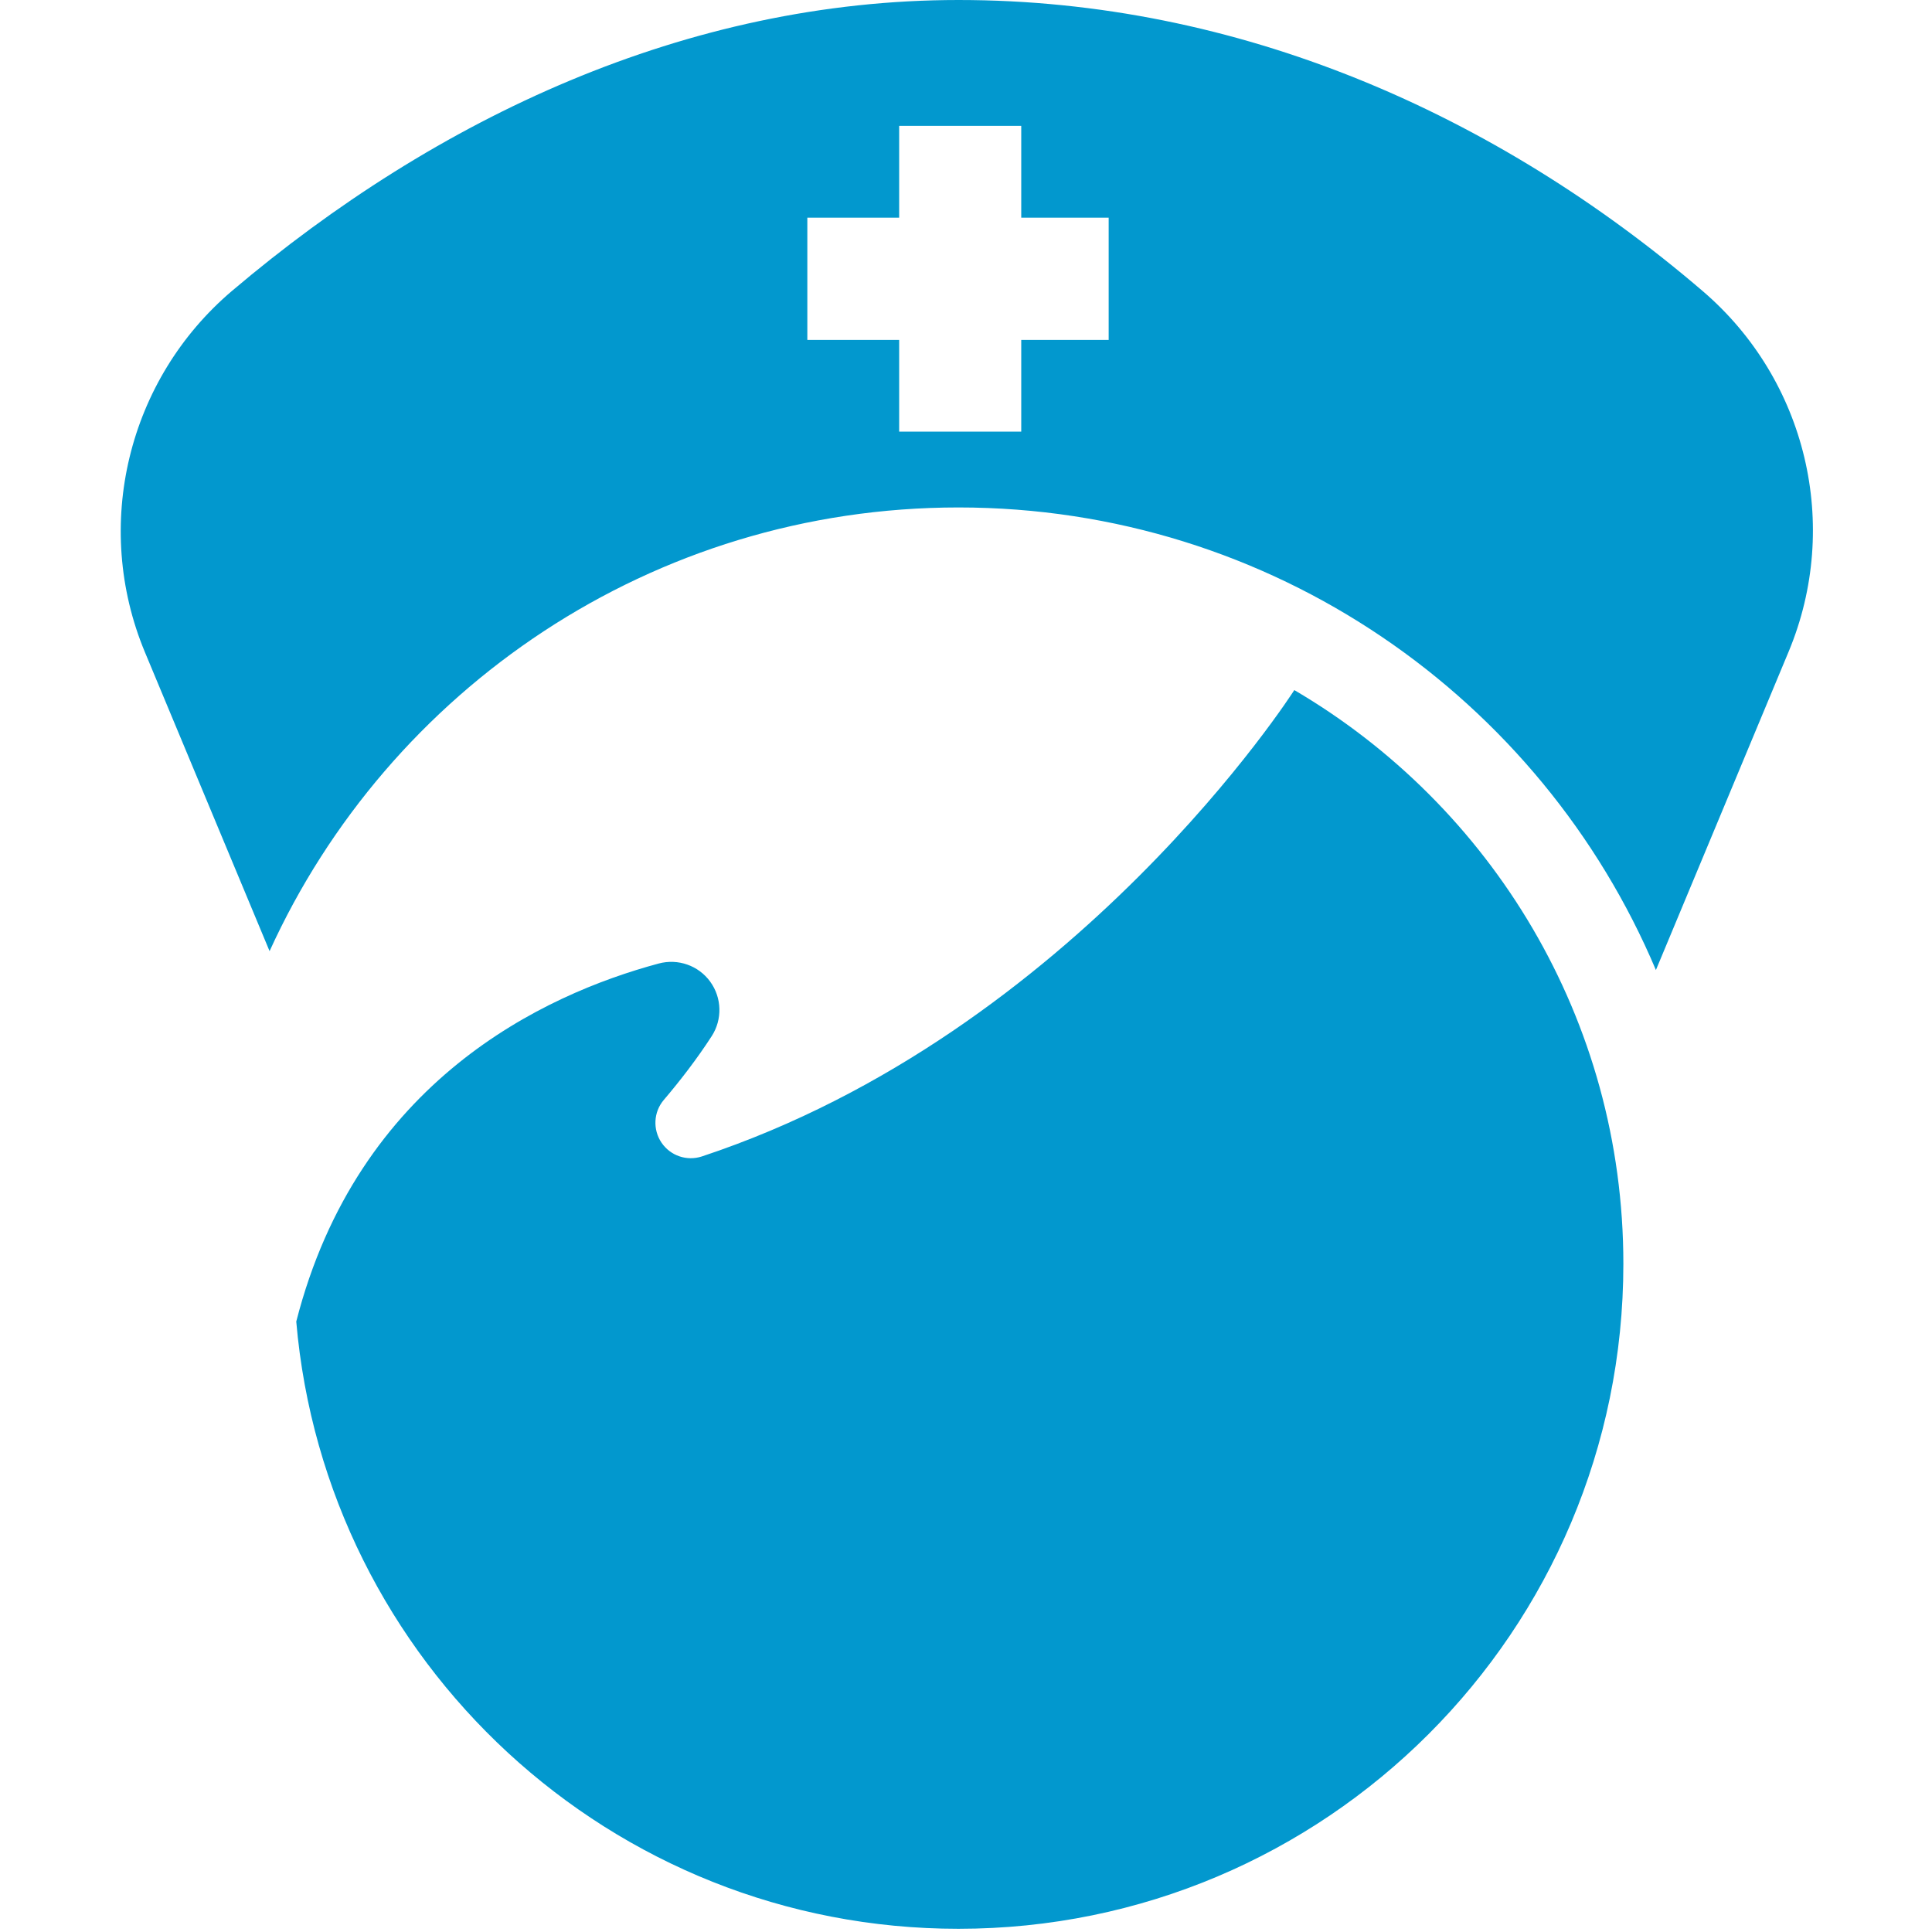
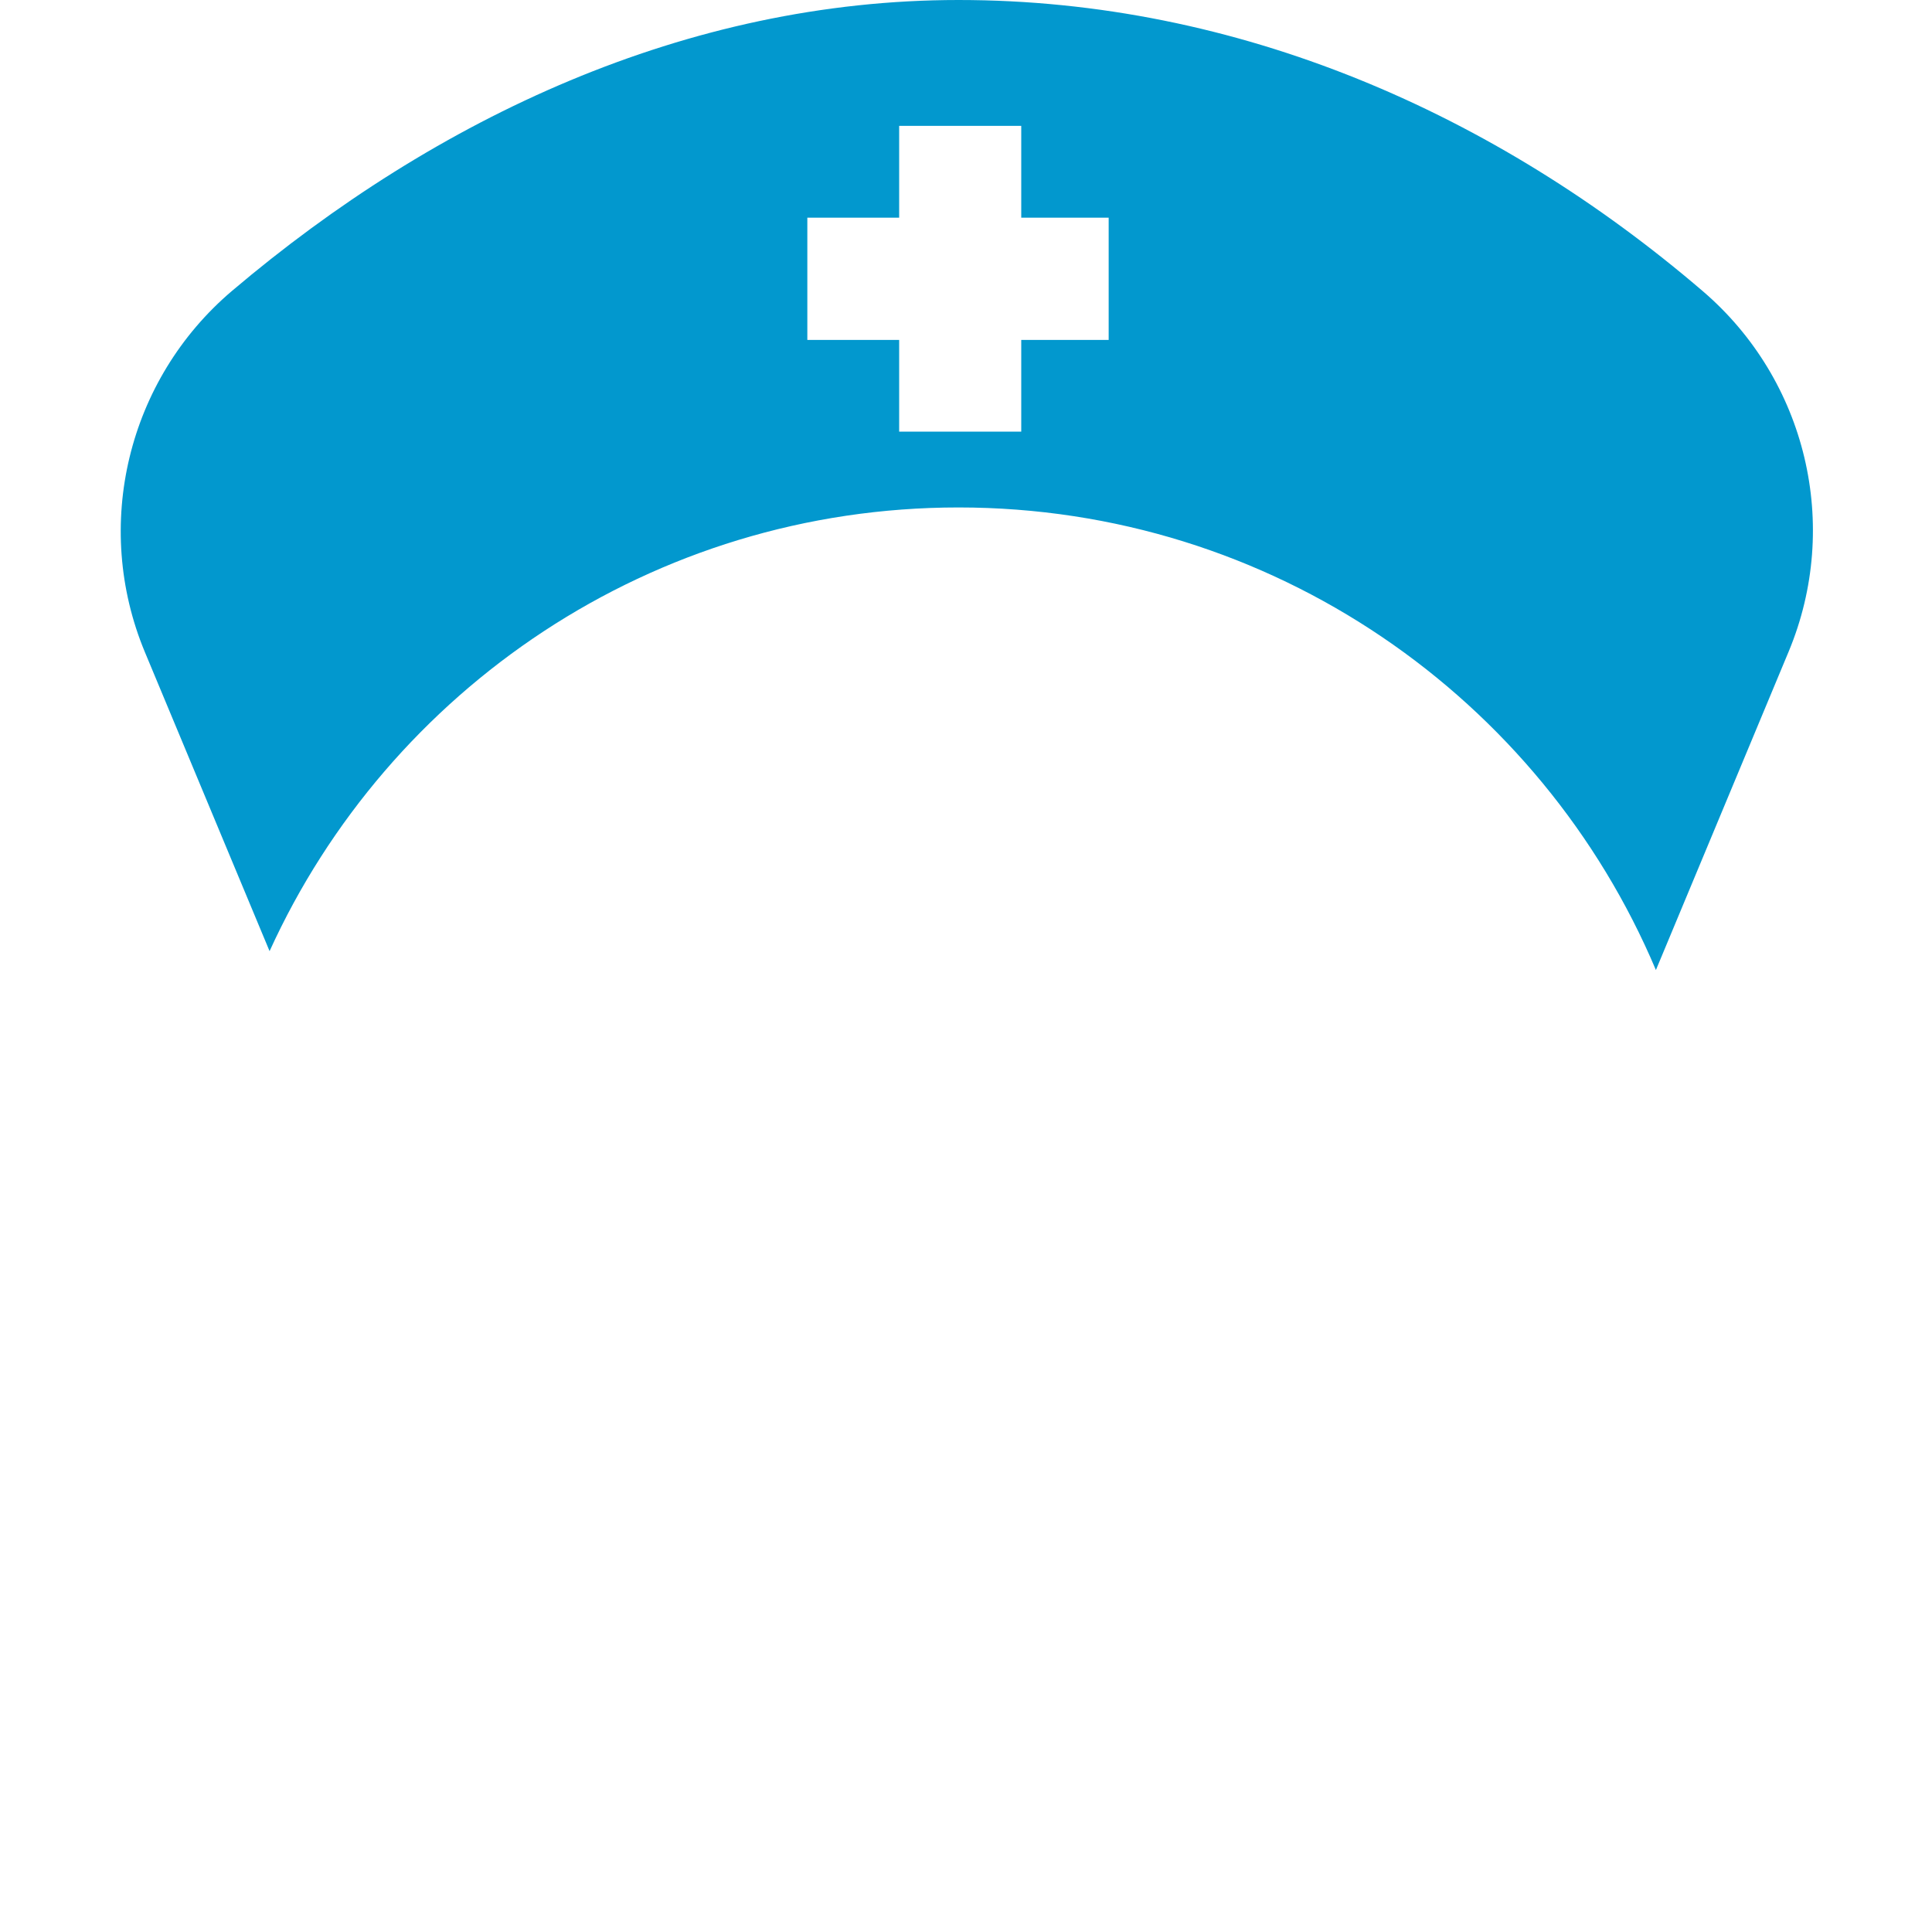
<svg xmlns="http://www.w3.org/2000/svg" height="32" viewBox="0 0 32 32" width="32">
  <g fill="#0298ce" transform="translate(2)">
    <path d="m13.876 0c-4.495 0-8.649 1.949-12.031 4.816-1.732 1.469-2.318 3.892-1.444 5.988l2.064 4.95c1.973-4.335 6.34-7.349 11.411-7.349 5.195 0 9.651 3.16 11.551 7.662l2.199-5.275c.87-2.088.296-4.497-1.422-5.969-3.432-2.943-7.697-4.823-12.328-4.823zm2.487 5.63h-1.448v1.519h-2.022v-1.519h-1.521v-2.025h1.521v-1.52h2.022v1.52h1.448z" />
-     <path d="m19.438 11.43c-.001.001-.003.003-.003.004 0 0-3.613 5.666-9.809 7.72-.249.082-.522-.01-.67-.229-.146-.217-.132-.506.038-.706.273-.321.55-.68.794-1.057.179-.277.169-.636-.025-.903s-.533-.386-.853-.3c-1.904.512-4.984 1.946-6.003 5.93.484 5.634 5.209 10.058 10.968 10.058 6.083 0 11.013-4.93 11.013-11.014.001-4.051-2.19-7.591-5.45-9.503z" />
  </g>
</svg>